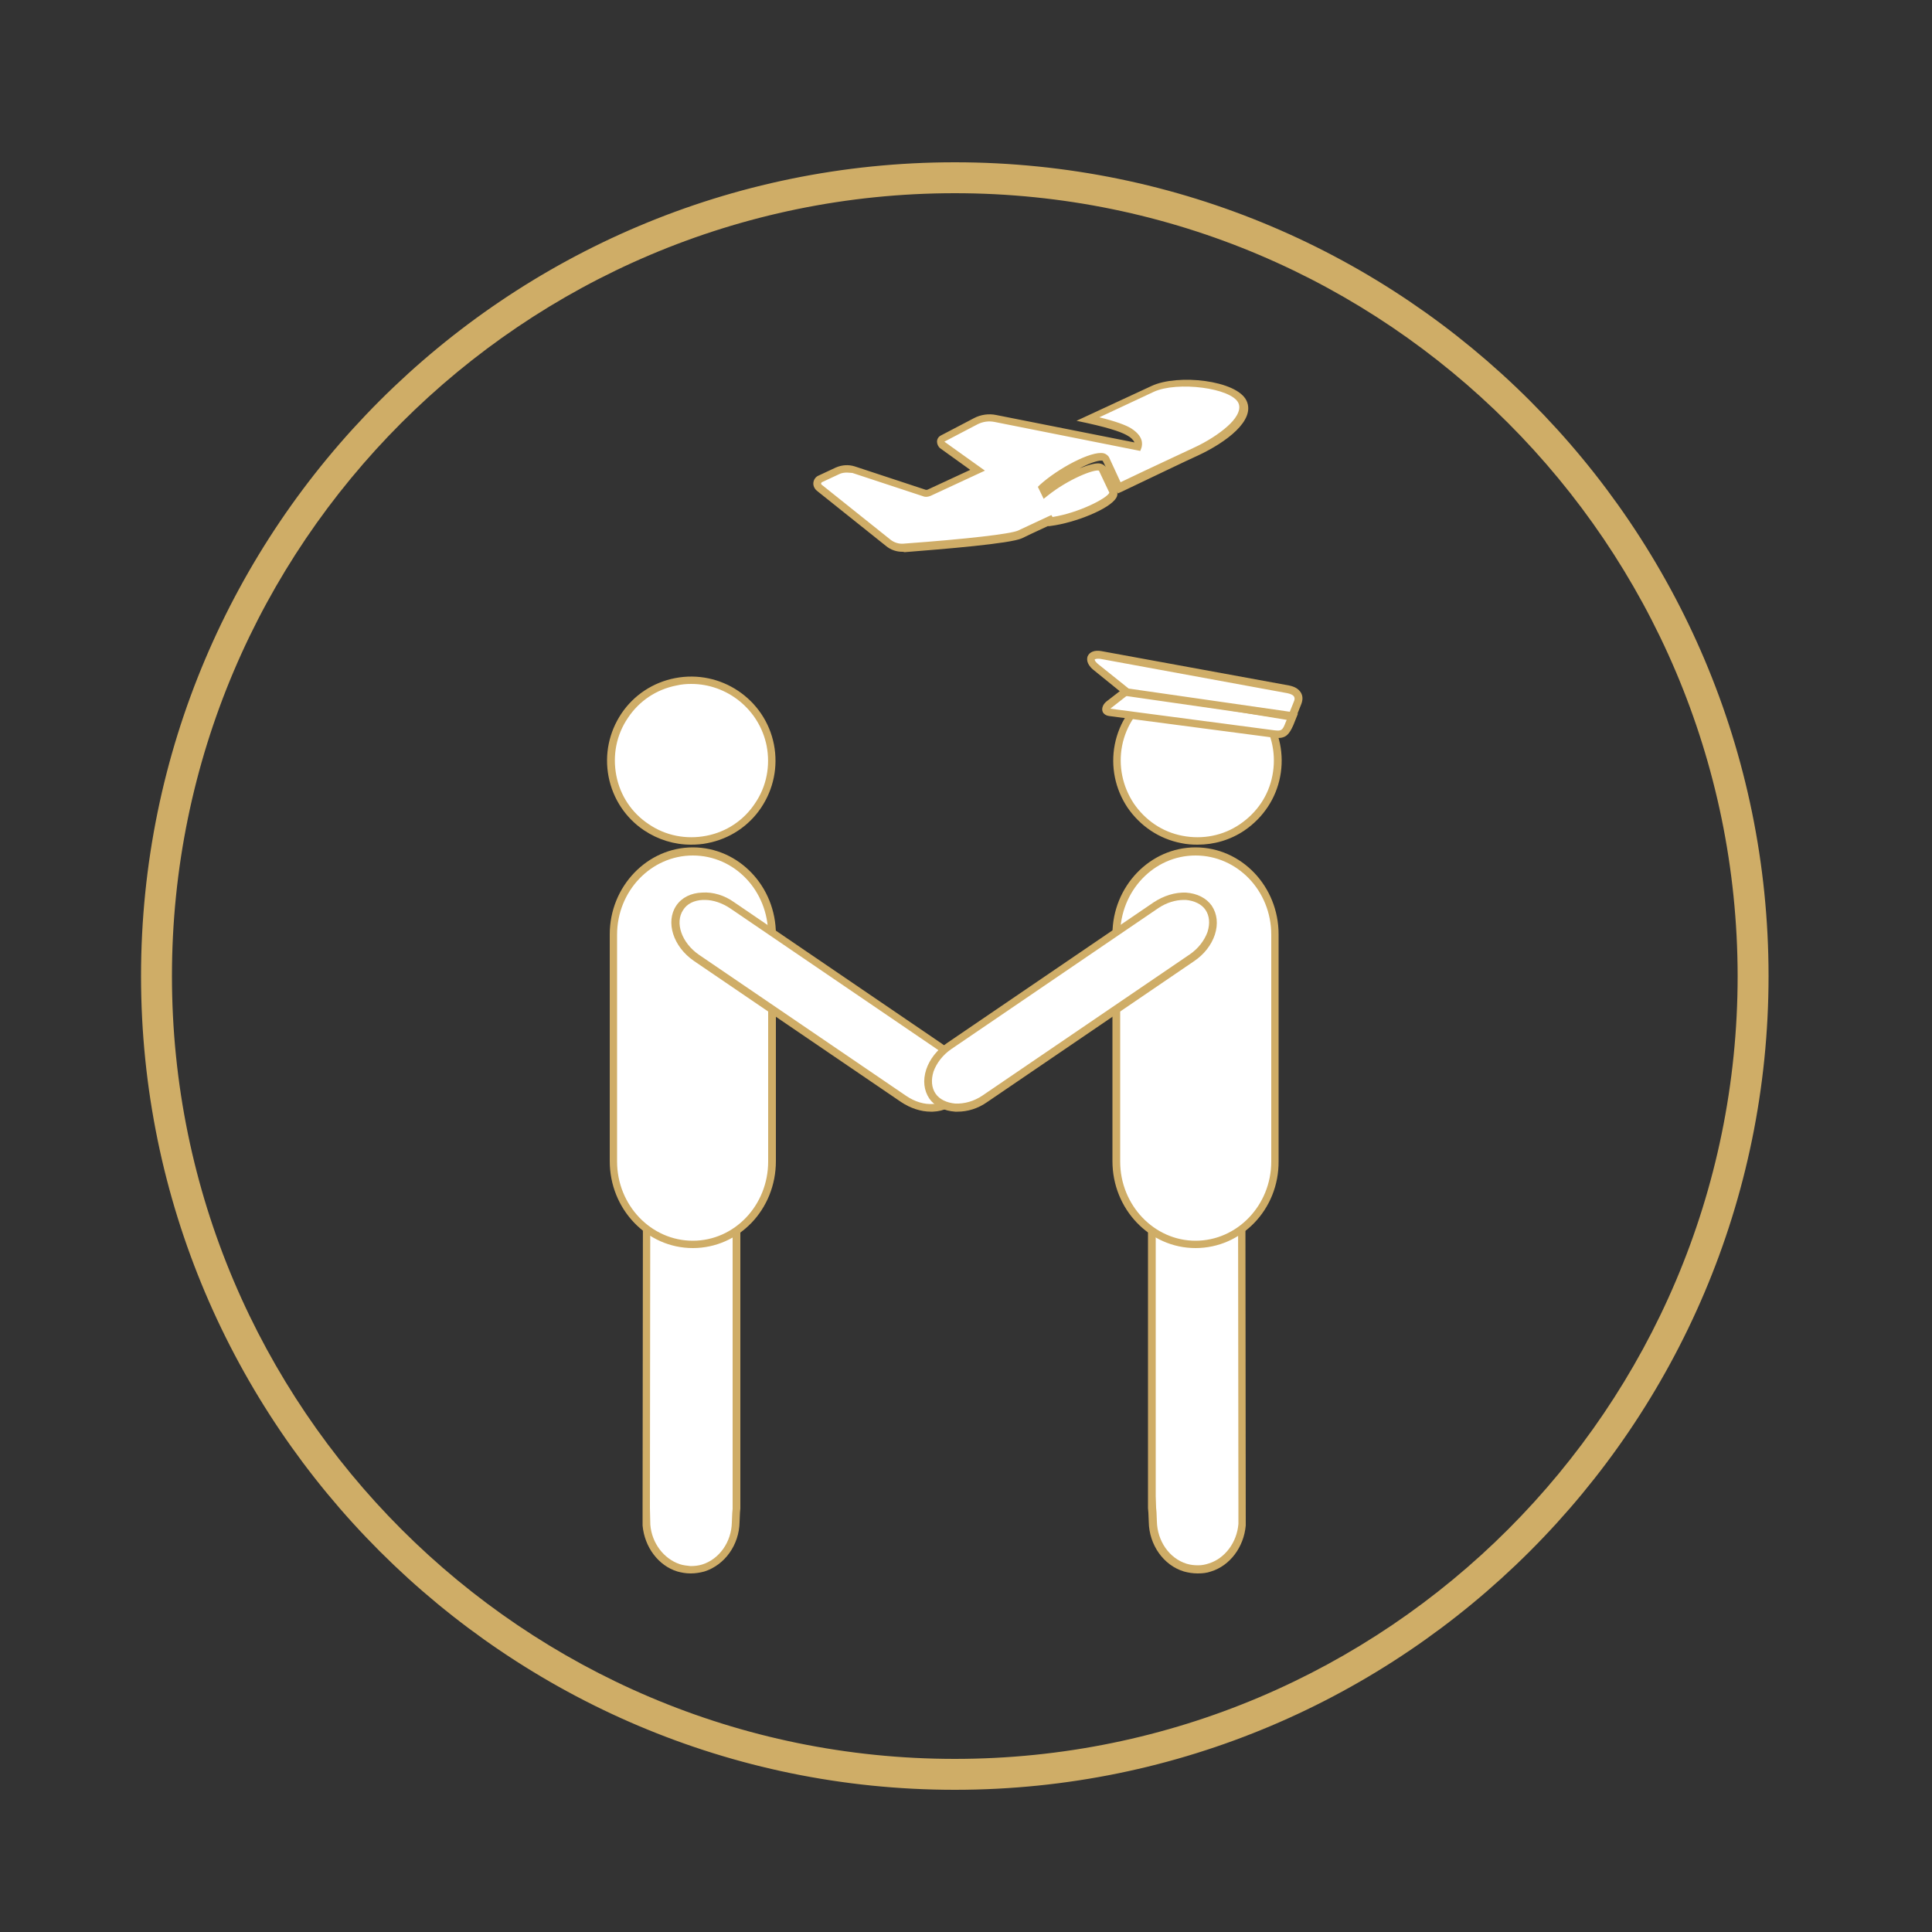
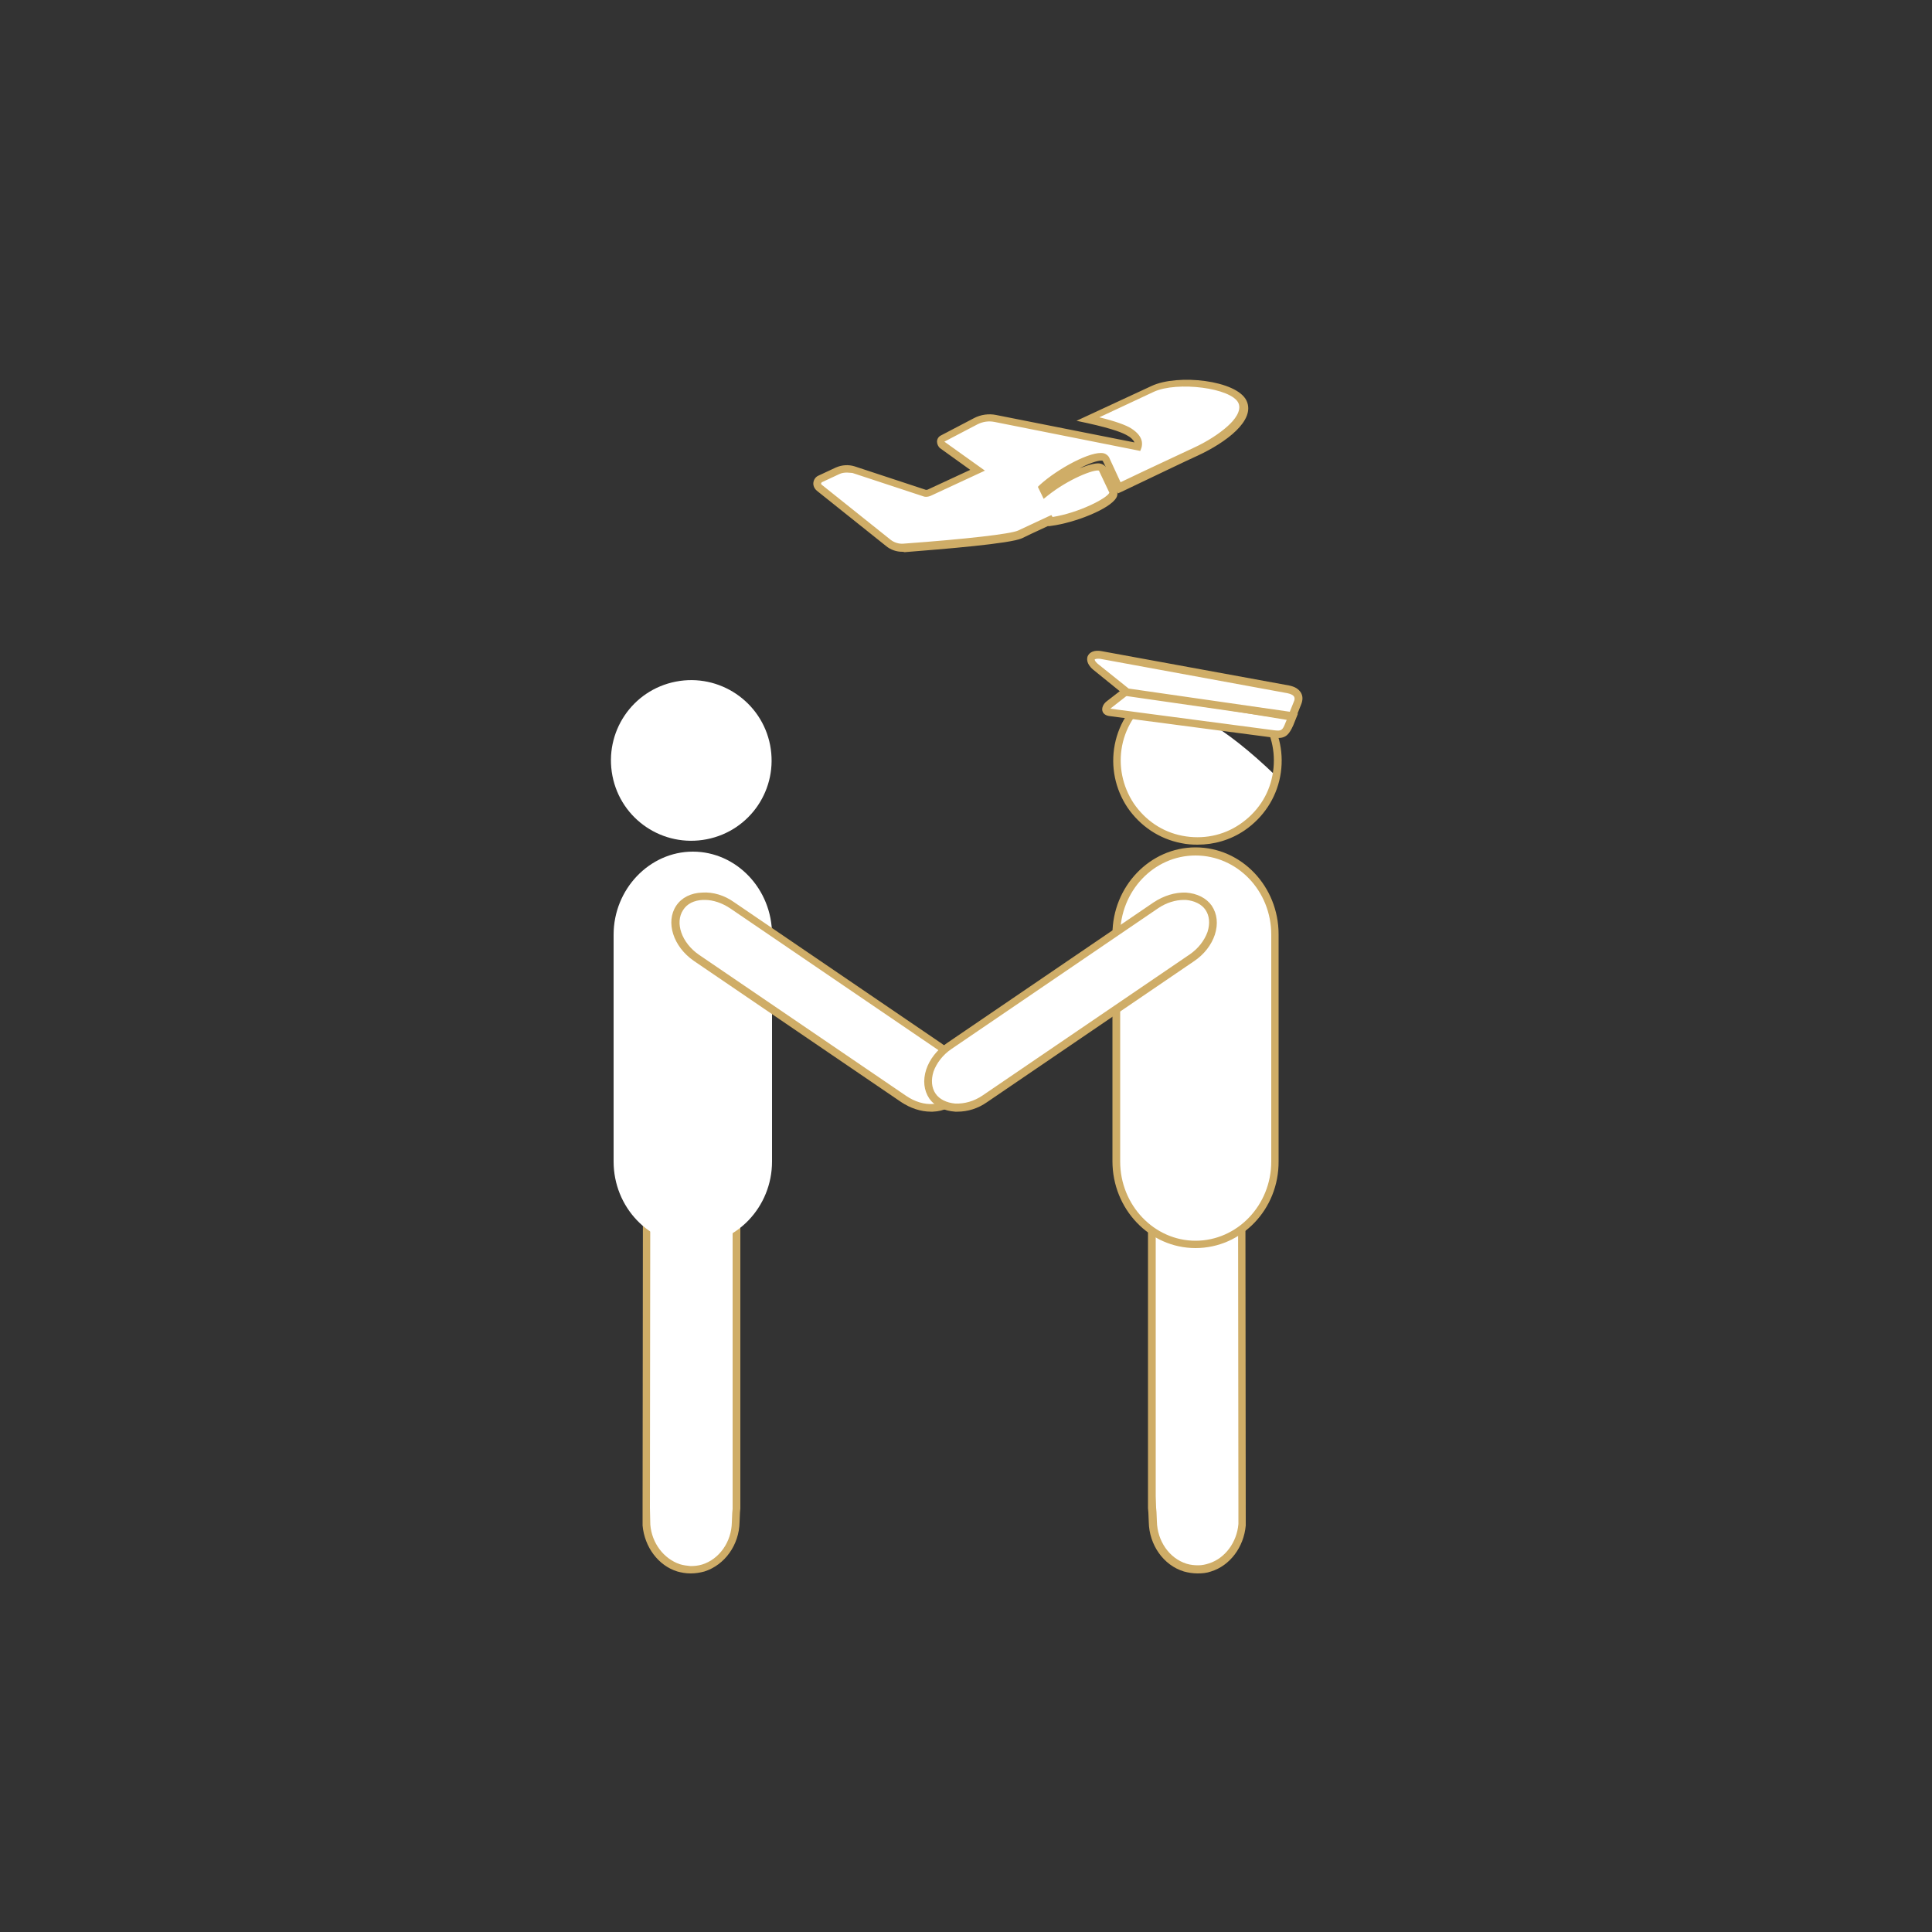
<svg xmlns="http://www.w3.org/2000/svg" version="1.1" id="Layer_1" x="0px" y="0px" viewBox="0 0 500 500" style="enable-background:new 0 0 500 500;" xml:space="preserve">
  <rect x="0" y="0" width="500" height="500" fill="#333333" stroke="none" />
  <style type="text/css">
	.st0{fill:#CFAD67;stroke:#CFAD67;stroke-miterlimit:10;}
	.st1{fill:#FFFFFF;}
	.st2{fill:#CFAD67;}
</style>
  <g>
-     <path class="st0" d="M247.1,462.7C131.3,462.7,37,368.5,37,252.6S131.2,42.5,247.1,42.5s210.1,94.2,210.1,210.1   S362.9,462.7,247.1,462.7z M247.1,49.5C135.1,49.5,44,140.6,44,252.6s91.1,203.1,203.1,203.1s203.1-91.1,203.1-203.1   C450.1,140.6,359,49.5,247.1,49.5z" />
-   </g>
+     </g>
  <g>
    <g>
      <g>
        <g>
          <path class="st1" d="M190.6,301.1l0,86.3l0,2.9l-0.1,1.1l-0.1,2.4c-0.1,5.6-3.6,10.4-8.4,11.9c-1.1,0.3-2.2,0.5-3.3,0.5      c-1.1,0-2.1-0.2-3.1-0.5c-4.5-1.4-7.9-5.8-8.3-11.1l0-4.6l0.1-88.9H190.6z" />
          <path class="st2" d="M178.8,407.2c0,0-0.1,0-0.1,0c-1.2,0-2.3-0.2-3.4-0.5c-4.9-1.5-8.5-6.3-9-11.9l0-0.1l0-4.6l0.1-89.9h25.2      l0,90.2l-0.1,1.1l-0.1,2.4c-0.1,5.9-3.8,11.1-9.1,12.8C181.2,407,180,407.2,178.8,407.2z M168.3,394.6c0.4,4.8,3.5,8.8,7.6,10.2      c0.9,0.3,1.9,0.4,2.8,0.5c1,0,2-0.1,3-0.4c4.5-1.4,7.6-5.9,7.7-10.9l0.1-2.4l0.1-1.1l0-2.9l0-85.3h-21.3l-0.1,88L168.3,394.6z" />
        </g>
      </g>
      <g>
        <g>
          <path class="st1" d="M199.8,300.6c0,11.8-9.3,21.5-20.5,21.5c-11.3,0-20.5-9.7-20.5-21.5v-58.7c0-11.8,9.3-21.5,20.5-21.5      c11.3,0,20.5,9.7,20.5,21.5V300.6z" />
-           <path class="st2" d="M179.3,323c-11.9,0-21.5-10.1-21.5-22.5v-58.7c0-12.4,9.7-22.5,21.5-22.5c11.9,0,21.5,10.1,21.5,22.5v58.7      C200.8,313,191.2,323,179.3,323z M179.3,221.4c-10.8,0-19.6,9.2-19.6,20.5v58.7c0,11.3,8.8,20.5,19.6,20.5      c10.8,0,19.5-9.2,19.5-20.5v-58.7C198.8,230.5,190.1,221.4,179.3,221.4z" />
        </g>
      </g>
      <g>
        <g>
          <path class="st1" d="M199.3,192.8c2.2,11.3-5.1,22.2-16.4,24.4c-11.3,2.2-22.2-5.1-24.4-16.4c-2.2-11.3,5.1-22.2,16.4-24.4      C186.2,174.2,197.1,181.6,199.3,192.8z" />
-           <path class="st2" d="M178.8,218.6c-4.3,0-8.5-1.3-12.1-3.7c-4.8-3.2-8.1-8.2-9.2-13.9c-1.1-5.7,0.1-11.5,3.3-16.3      c3.2-4.8,8.2-8.1,13.9-9.2c11.8-2.3,23.3,5.4,25.6,17.2v0c1.1,5.7-0.1,11.5-3.3,16.3c-3.2,4.8-8.2,8.1-13.9,9.2      C181.7,218.5,180.2,218.6,178.8,218.6z M178.9,177c-1.3,0-2.5,0.1-3.8,0.4c-5.2,1-9.7,4-12.6,8.4c-3,4.4-4,9.7-3,14.9      c1,5.2,4,9.7,8.4,12.6c4.4,3,9.7,4,14.9,3c5.2-1,9.7-4,12.6-8.4c3-4.4,4-9.7,3-14.9C196.5,183.6,188.2,177,178.9,177z" />
        </g>
      </g>
      <g>
        <g>
          <path class="st1" d="M243.1,270.8c4.9,3.4,6.8,9.2,4.3,12.9c-2.5,3.7-8.7,4.1-13.6,0.7l-53.6-36.5c-4.9-3.4-6.8-9.2-4.3-12.9      c2.5-3.7,8.7-4.1,13.6-0.7L243.1,270.8z" />
          <path class="st2" d="M240.9,287.7c-2.6,0-5.3-0.9-7.7-2.5l-53.6-36.5c-5.4-3.7-7.4-10.1-4.6-14.3c1.4-2.1,3.8-3.3,6.7-3.4      c2.8-0.2,5.8,0.7,8.3,2.5l53.6,36.5c2.6,1.7,4.5,4.2,5.3,6.8c0.9,2.8,0.6,5.4-0.8,7.5c-1.4,2.1-3.8,3.3-6.7,3.4      C241.3,287.7,241.1,287.7,240.9,287.7z M182.4,232.9c-0.2,0-0.4,0-0.5,0c-2.3,0.1-4.1,1-5.1,2.6c-2.2,3.3-0.4,8.5,4.1,11.6      l53.6,36.5c2.2,1.5,4.7,2.3,7.1,2.1c2.3-0.1,4.1-1,5.1-2.6c1-1.5,1.2-3.6,0.5-5.7c-0.7-2.3-2.4-4.3-4.6-5.8v0l-53.6-36.5      C186.9,233.7,184.6,232.9,182.4,232.9z" />
        </g>
      </g>
    </g>
    <g>
      <g>
        <g>
          <path class="st1" d="M298.1,301.1l0,86.3l0,2.9l0.1,1.1l0.1,2.4c0.1,5.6,3.6,10.4,8.4,11.9c1.1,0.3,2.2,0.5,3.3,0.5      c1.1,0,2.1-0.2,3.1-0.5c4.5-1.4,7.9-5.8,8.3-11.1l0-4.6l-0.1-88.9H298.1z" />
          <path class="st2" d="M309.9,407.2c-1.2,0-2.4-0.2-3.5-0.5c-5.3-1.6-9-6.9-9.1-12.8l-0.1-2.4l-0.1-1.2l0-2.9l0-87.2h25.2      l0.1,94.6l0,0c-0.5,5.6-4.1,10.4-9,11.9c-1.1,0.4-2.3,0.5-3.4,0.5C310,407.2,309.9,407.2,309.9,407.2z M299.2,390.2l0.1,1.1      l0.1,2.4c0.1,5.1,3.2,9.6,7.7,11c1,0.3,2,0.4,3,0.4c1,0,1.9-0.2,2.8-0.5c4.1-1.3,7.2-5.4,7.6-10.2l0-4.5l-0.1-88h-21.3l0,85.3      L299.2,390.2z" />
        </g>
      </g>
      <g>
        <g>
          <path class="st1" d="M288.9,300.6c0,11.8,9.3,21.5,20.5,21.5c11.3,0,20.5-9.7,20.5-21.5v-58.7c0-11.8-9.3-21.5-20.5-21.5      c-11.3,0-20.5,9.7-20.5,21.5V300.6z" />
          <path class="st2" d="M309.4,323c-11.9,0-21.5-10.1-21.5-22.5v-58.7c0-12.4,9.7-22.5,21.5-22.5c11.9,0,21.5,10.1,21.5,22.5v58.7      C331,313,321.3,323,309.4,323z M309.4,221.4c-10.8,0-19.5,9.2-19.5,20.5v58.7c0,11.3,8.8,20.5,19.5,20.5      c10.8,0,19.6-9.2,19.6-20.5v-58.7C329,230.5,320.2,221.4,309.4,221.4z" />
        </g>
      </g>
      <g>
        <g>
-           <path class="st1" d="M289.4,192.8c-2.2,11.3,5.1,22.2,16.4,24.4c11.3,2.2,22.2-5.1,24.4-16.4c2.2-11.3-5.1-22.2-16.4-24.4      C302.6,174.2,291.6,181.6,289.4,192.8z" />
+           <path class="st1" d="M289.4,192.8c-2.2,11.3,5.1,22.2,16.4,24.4c11.3,2.2,22.2-5.1,24.4-16.4C302.6,174.2,291.6,181.6,289.4,192.8z" />
          <path class="st2" d="M309.9,218.6c-1.4,0-2.8-0.1-4.2-0.4c-5.7-1.1-10.6-4.4-13.9-9.2c-3.2-4.8-4.4-10.6-3.3-16.3v0      c2.3-11.8,13.8-19.5,25.6-17.2c5.7,1.1,10.6,4.4,13.9,9.2c3.2,4.8,4.4,10.6,3.3,16.3c-1.1,5.7-4.4,10.6-9.2,13.9      C318.4,217.4,314.2,218.6,309.9,218.6z M290.4,193L290.4,193c-1,5.2,0.1,10.5,3,14.9c3,4.4,7.4,7.4,12.6,8.4      c5.2,1,10.5,0,14.9-3c4.4-3,7.4-7.4,8.4-12.6c1-5.2,0-10.5-3-14.9c-3-4.4-7.4-7.4-12.6-8.4C302.9,175.3,292.5,182.3,290.4,193z" />
        </g>
      </g>
      <g>
        <g>
          <path class="st1" d="M245.6,270.8c-4.9,3.4-6.8,9.2-4.3,12.9c2.5,3.7,8.7,4.1,13.6,0.7l53.6-36.5c4.9-3.4,6.8-9.2,4.3-12.9      c-2.5-3.7-8.7-4.1-13.6-0.7L245.6,270.8z" />
          <path class="st2" d="M247.8,287.7c-0.2,0-0.4,0-0.6,0c-2.9-0.2-5.3-1.4-6.7-3.4c-1.4-2.1-1.7-4.7-0.8-7.5      c0.9-2.7,2.8-5.1,5.3-6.8l53.6-36.5c2.6-1.7,5.5-2.6,8.3-2.5c2.9,0.2,5.3,1.4,6.7,3.4c1.4,2.1,1.7,4.7,0.8,7.5      c-0.9,2.7-2.8,5.1-5.3,6.8l-53.6,36.5C253.1,286.9,250.4,287.7,247.8,287.7z M306.4,232.9c-2.2,0-4.5,0.7-6.6,2.1l-53.6,36.5      c-2.2,1.5-3.8,3.6-4.6,5.8c-0.7,2.2-0.5,4.2,0.5,5.7c1,1.5,2.9,2.4,5.1,2.6c2.4,0.1,4.9-0.6,7.1-2.1l53.6-36.5      c2.2-1.5,3.8-3.6,4.6-5.8c0.7-2.2,0.5-4.2-0.5-5.7c-1-1.5-2.9-2.4-5.1-2.6C306.7,232.9,306.5,232.9,306.4,232.9z" />
        </g>
      </g>
    </g>
    <g>
      <g>
        <path class="st1" d="M334.4,185.5l-0.8,1.9c-0.9,2.3-1.5,2.9-3.9,2.6l-42.6-5.6c-1.4-0.2-1-1.3-0.2-2l4.9-3.9L334.4,185.5z" />
        <path class="st2" d="M330.7,191c-0.3,0-0.7,0-1.1-0.1l-42.6-5.6c-1.2-0.2-1.6-0.9-1.7-1.3c-0.2-0.8,0.2-1.8,1.1-2.5l5.3-4.1     l44.2,7.3l-1.2,3C333.7,189.9,332.9,191,330.7,191z M287.3,183.4l42.5,5.6c1.8,0.2,2.1,0.1,2.9-2l0.3-0.7l-40.8-6.7l-4.6,3.6     C287.5,183.3,287.4,183.4,287.3,183.4z M287,183.4L287,183.4L287,183.4z" />
      </g>
      <g>
        <path class="st1" d="M334.5,185.3l1.3-3.3c0.8-2-0.1-3.2-2.3-3.6l-48.6-8.9c-2.6-0.4-3.5,1.2-1.4,3l8.2,6.6L334.5,185.3z" />
        <path class="st2" d="M335.1,186.4l-43.8-6.3l-8.4-6.8c-1.9-1.6-1.6-3-1.4-3.5c0.5-1.1,1.8-1.6,3.5-1.3l48.6,8.9     c1.5,0.3,2.5,0.9,3.1,1.9c0.5,0.9,0.5,1.9,0,3.1L335.1,186.4z M292.1,178.2l41.7,6l1-2.5c0.3-0.6,0.3-1.1,0.1-1.4     c-0.2-0.4-0.8-0.7-1.7-0.9l-48.5-8.9c-0.9-0.1-1.4,0.1-1.4,0.2c0,0.1,0.1,0.5,0.8,1.1L292.1,178.2z" />
      </g>
    </g>
    <g>
      <g>
        <g>
          <path class="st1" d="M298.4,100.5l-16.7,7.8c3.7,0.8,8.7,2.1,10.8,3.4c2.5,1.6,2.5,3,2.2,3.8l-36.9-7.4c-1.7-0.3-3.5-0.1-5,0.7      l-8.6,4.5c-0.3,0.2-0.5,0.4-0.5,0.8c0,0.3,0.1,0.6,0.4,0.8l9.1,6.6l-12.5,5.8c-0.4,0.2-0.9,0.2-1.4,0.1l-18.2-6      c-1.4-0.5-2.9-0.4-4.2,0.3l-4.5,2.1c-0.4,0.2-0.7,0.6-0.8,1.1c-0.1,0.5,0.1,0.9,0.5,1.2l17.9,14.3c1.1,0.9,2.6,1.3,4,1.2      c6.8-0.5,27-2.1,30-3.5c0.9-0.4,3.8-1.8,7.7-3.7l0.1,0.3c7.4-1,17.2-5.6,16.2-7.7l-1.3-2.8c-0.1-0.3-0.2-0.4-0.2-0.4l-1.3-2.8      c-0.9-1.9-9.1,1.7-14.8,6.2l-0.6-1.3c5.6-5,15.4-9.6,16.3-7.5l3.4,7.4c8.9-4.2,17.2-8.2,19.8-9.4c5.9-2.8,14.2-8.3,12.1-12.9      C319.5,99.3,305,97.4,298.4,100.5z" />
          <path class="st2" d="M233.5,142.8c-1.5,0-3-0.5-4.2-1.5L211.4,127c-0.6-0.5-1-1.3-0.9-2.1c0.1-0.8,0.6-1.5,1.3-1.8l4.5-2.1      c1.6-0.7,3.3-0.8,4.9-0.3l18.2,6c0.2,0.1,0.5,0.1,0.7,0l11-5.1l-7.8-5.6c-0.5-0.4-0.8-1.1-0.8-1.7c0-0.7,0.4-1.3,1-1.6l8.6-4.5      c1.7-0.9,3.8-1.2,5.7-0.8l35.8,7.1c-0.3-0.7-1.1-1.4-1.7-1.7c-1.1-0.7-3.7-1.8-10.5-3.3l-2.8-0.6l19.4-9      c6.8-3.2,22.1-1.5,24.6,3.8c2.4,5.1-5.3,10.8-12.6,14.2c-2.7,1.2-11.6,5.5-19.8,9.4l-0.9,0.4l-0.2-0.5c0.1,0.4,0.2,0.9-0.2,1.6      c-1.6,2.9-10.7,6.5-16.9,7.3l-0.7,0.1l0-0.1c-3.5,1.6-6,2.8-6.8,3.2c-3,1.4-20.3,2.8-30.4,3.6      C233.8,142.8,233.7,142.8,233.5,142.8z M219.2,122.3c-0.7,0-1.4,0.1-2,0.4l-4.5,2.1c-0.1,0.1-0.2,0.2-0.2,0.3      c0,0.1,0,0.2,0.1,0.3l17.9,14.3c0.9,0.7,2.1,1.1,3.3,1c16.4-1.2,27.7-2.5,29.7-3.4c0.9-0.4,3.8-1.8,7.7-3.6l0.9-0.4l0.3,0.5      c6.9-1.1,14.2-4.9,14.7-6.3l-2.7-5.7c-1.2-0.4-7.8,2.1-13.3,6.5l-1,0.8l-1.5-3.1l0.5-0.5c4.6-4.2,13.3-8.9,16.5-8.2      c0.8,0.2,1.2,0.7,1.4,1l3,6.5c7.9-3.8,16.4-7.7,18.9-8.9c3.5-1.6,6.7-3.7,8.8-5.6c1.8-1.6,3.7-4,2.8-6      c-1.8-3.9-15.8-5.7-21.9-2.9l-14.1,6.6c4.1,1,6.9,2,8.3,2.9c3.1,2,2.9,4,2.6,5l-0.3,0.8l-37.7-7.5c-1.5-0.3-3-0.1-4.4,0.6      l-8.6,4.5l10.5,7.5l-14,6.5c-0.7,0.3-1.4,0.4-2.1,0.1l-18.2-6C220.2,122.4,219.7,122.3,219.2,122.3z M285,119.2      c-1,0-3.1,0.7-5.6,2c2.5-1,4.5-1.5,5.5-1.2c0.7,0.2,1.1,0.6,1.3,0.9l-0.8-1.6C285.3,119.2,285.2,119.2,285,119.2z" />
        </g>
      </g>
    </g>
  </g>
</svg>